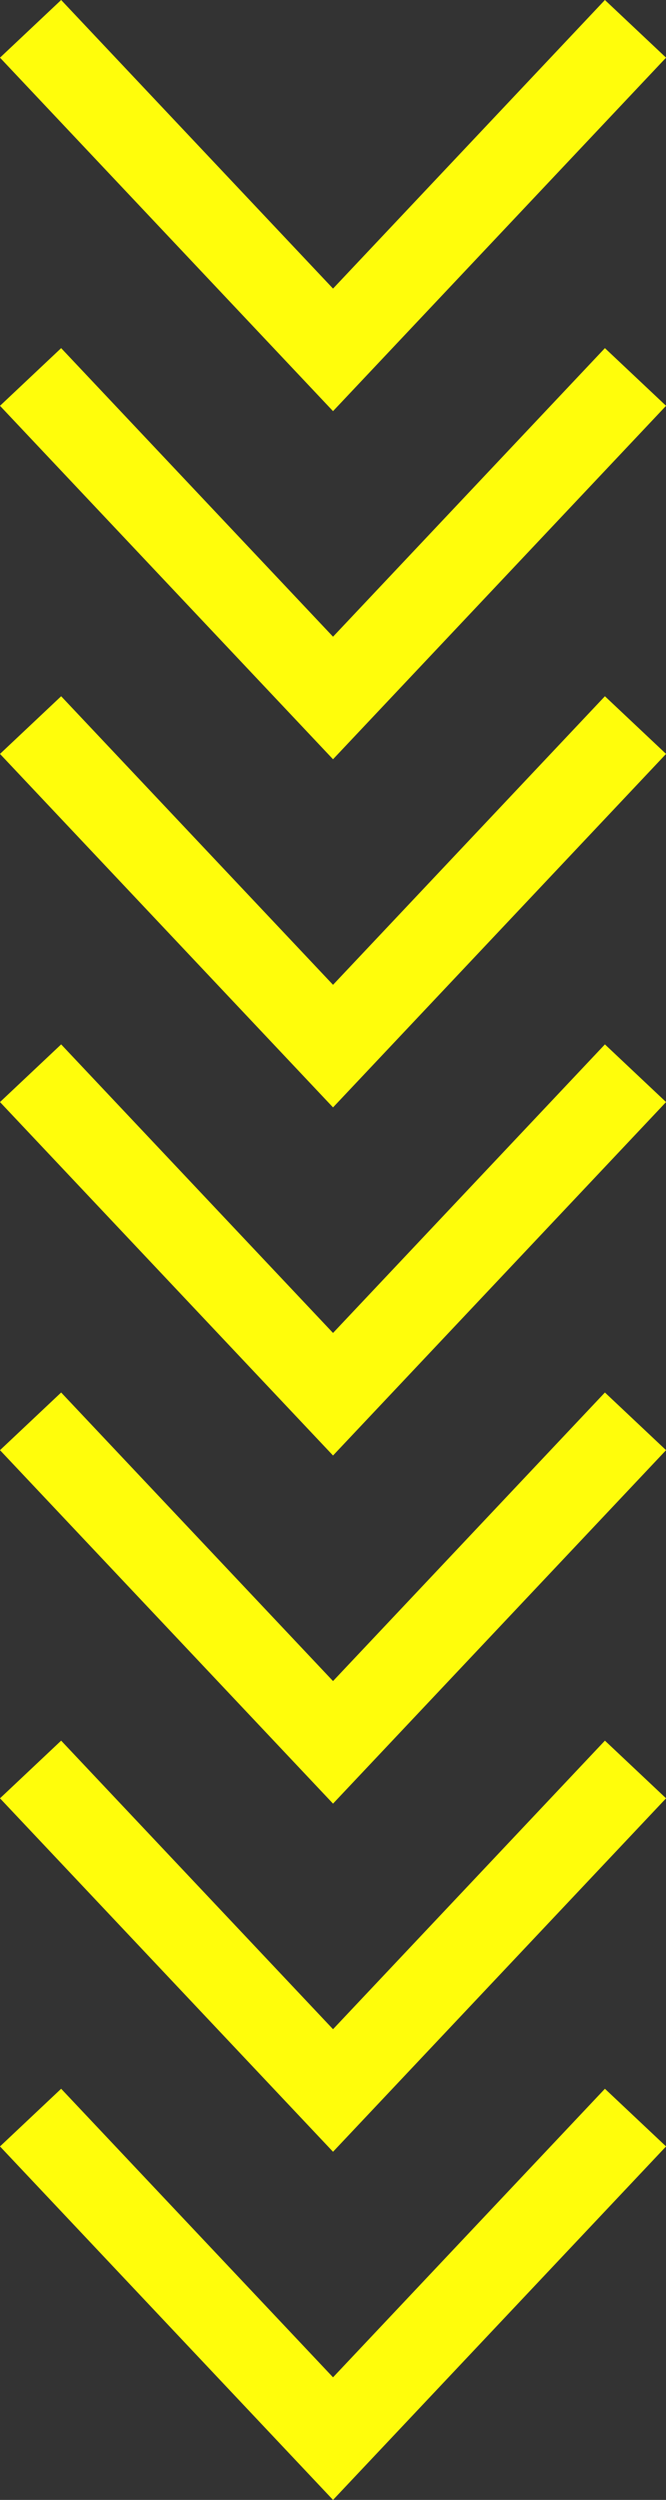
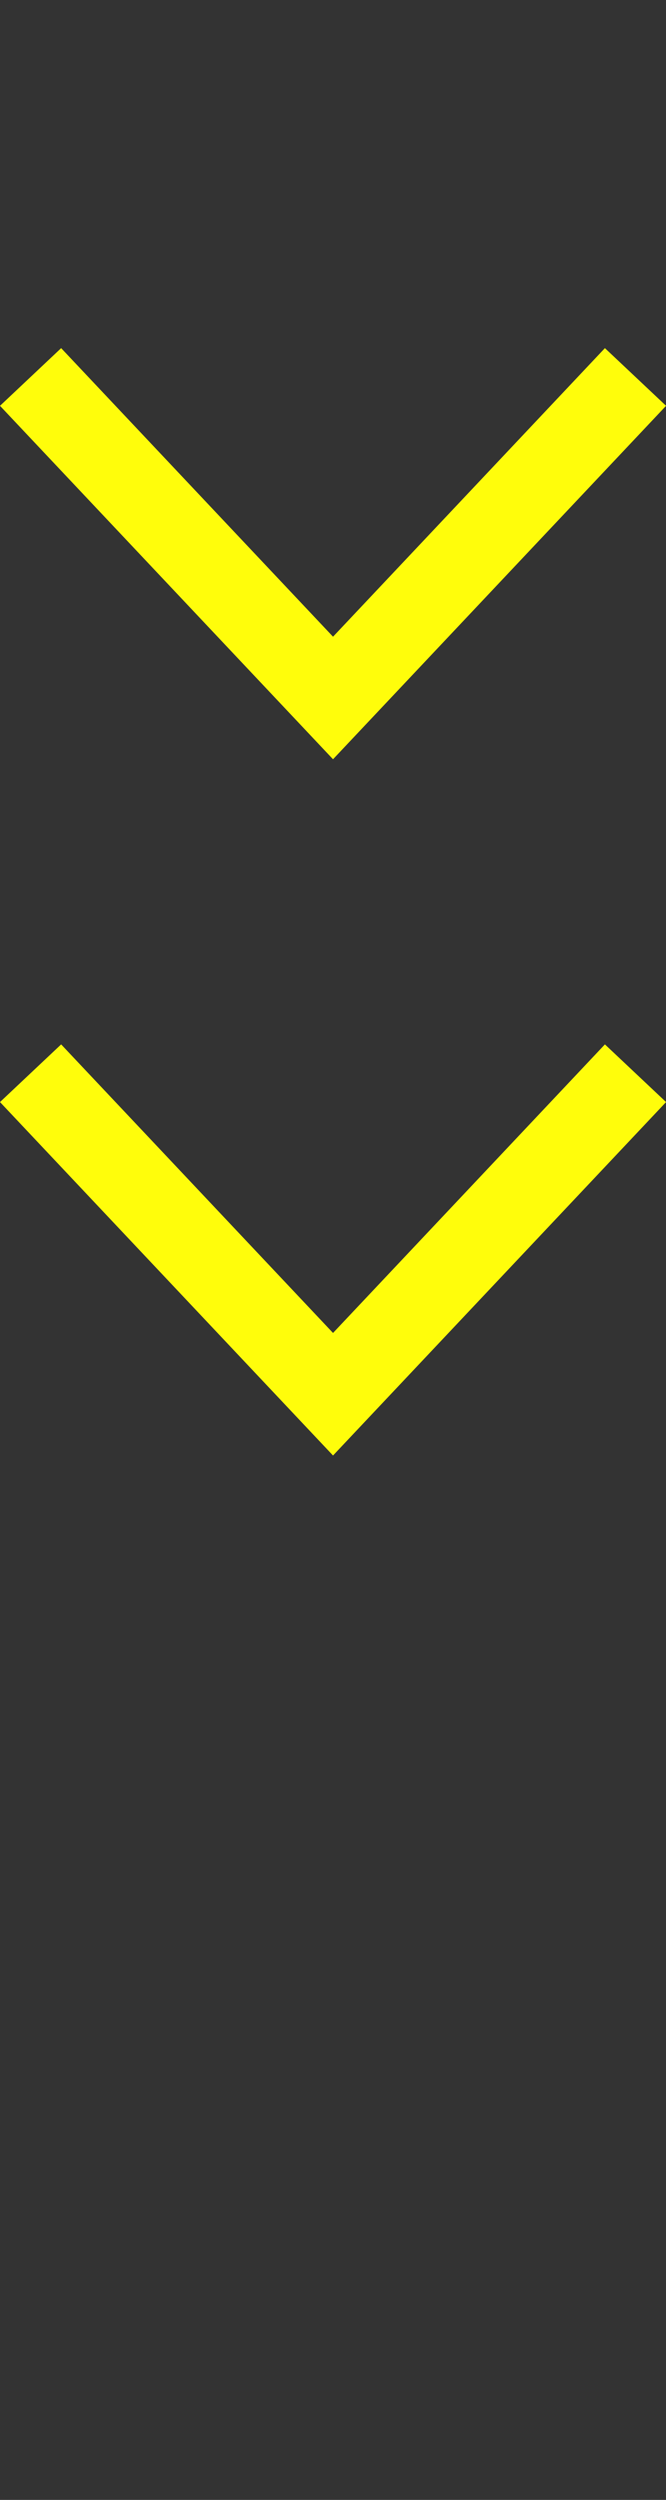
<svg xmlns="http://www.w3.org/2000/svg" fill="#000000" height="880" preserveAspectRatio="xMidYMid meet" version="1" viewBox="0.0 0.0 234.6 880.0" width="234.6" zoomAndPan="magnify">
  <rect x="0.0" y="0.0" width="234.6" height="880.0" fill="#333333" stroke="none" />
  <g>
    <g id="change1_1">
-       <path d="M0 20.3L21.54 0 117.31 101.59 213.08 0 234.62 20.3 117.31 144.73z" fill="#fffd0b" />
-     </g>
+       </g>
    <g id="change1_3">
      <path d="M0 142.85L21.54 122.55 117.31 224.13 213.08 122.55 234.62 142.85 117.31 267.27z" fill="#fffd0b" />
    </g>
    <g id="change1_2">
-       <path d="M0 265.39L21.54 245.09 117.31 346.67 213.08 245.09 234.62 265.39 117.31 389.82z" fill="#fffd0b" />
-     </g>
+       </g>
    <g id="change1_7">
      <path d="M0 387.94L21.54 367.64 117.31 469.22 213.08 367.64 234.62 387.94 117.31 512.36z" fill="#fffd0b" />
    </g>
    <g id="change1_5">
-       <path d="M0 510.48L21.54 490.18 117.31 591.76 213.08 490.18 234.62 510.48 117.31 634.9z" fill="#fffd0b" />
-     </g>
+       </g>
    <g id="change1_6">
-       <path d="M0 633.03L21.54 612.73 117.31 714.31 213.08 612.73 234.62 633.03 117.31 757.45z" fill="#fffd0b" />
-     </g>
+       </g>
    <g id="change1_4">
-       <path d="M0 755.57L21.54 735.27 117.31 836.85 213.08 735.27 234.62 755.57 117.31 880z" fill="#fffd0b" />
-     </g>
+       </g>
  </g>
</svg>